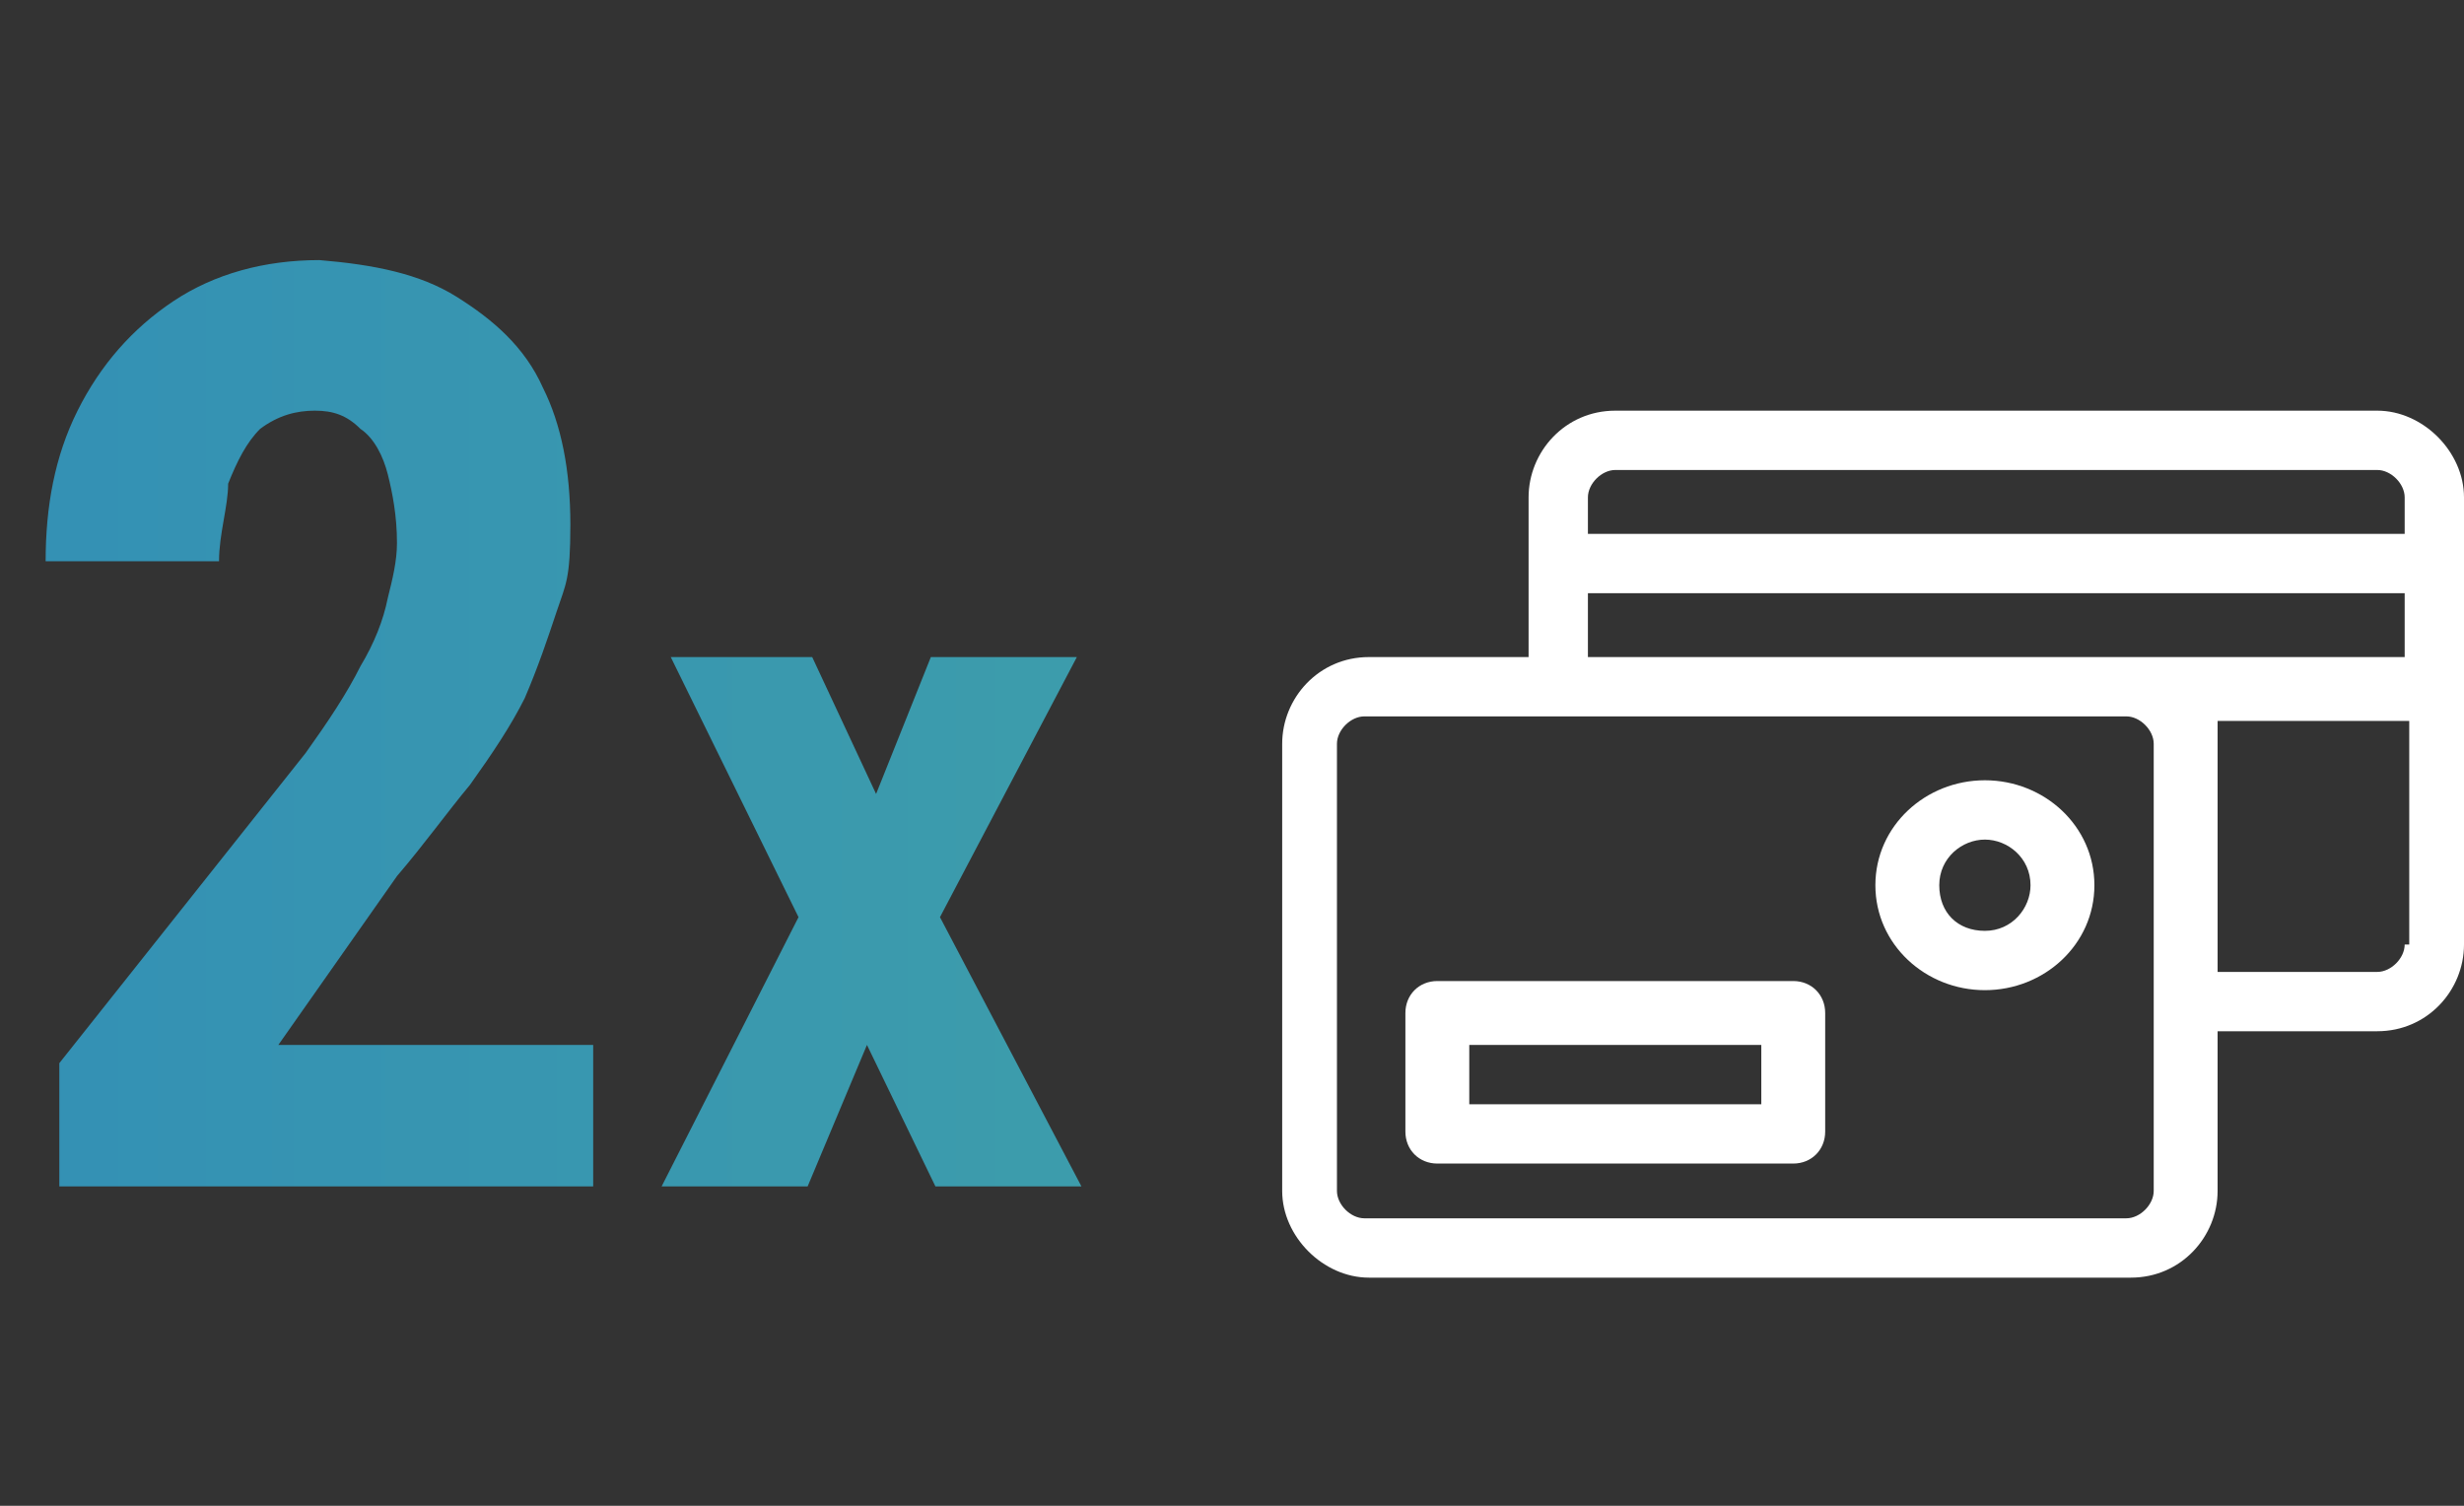
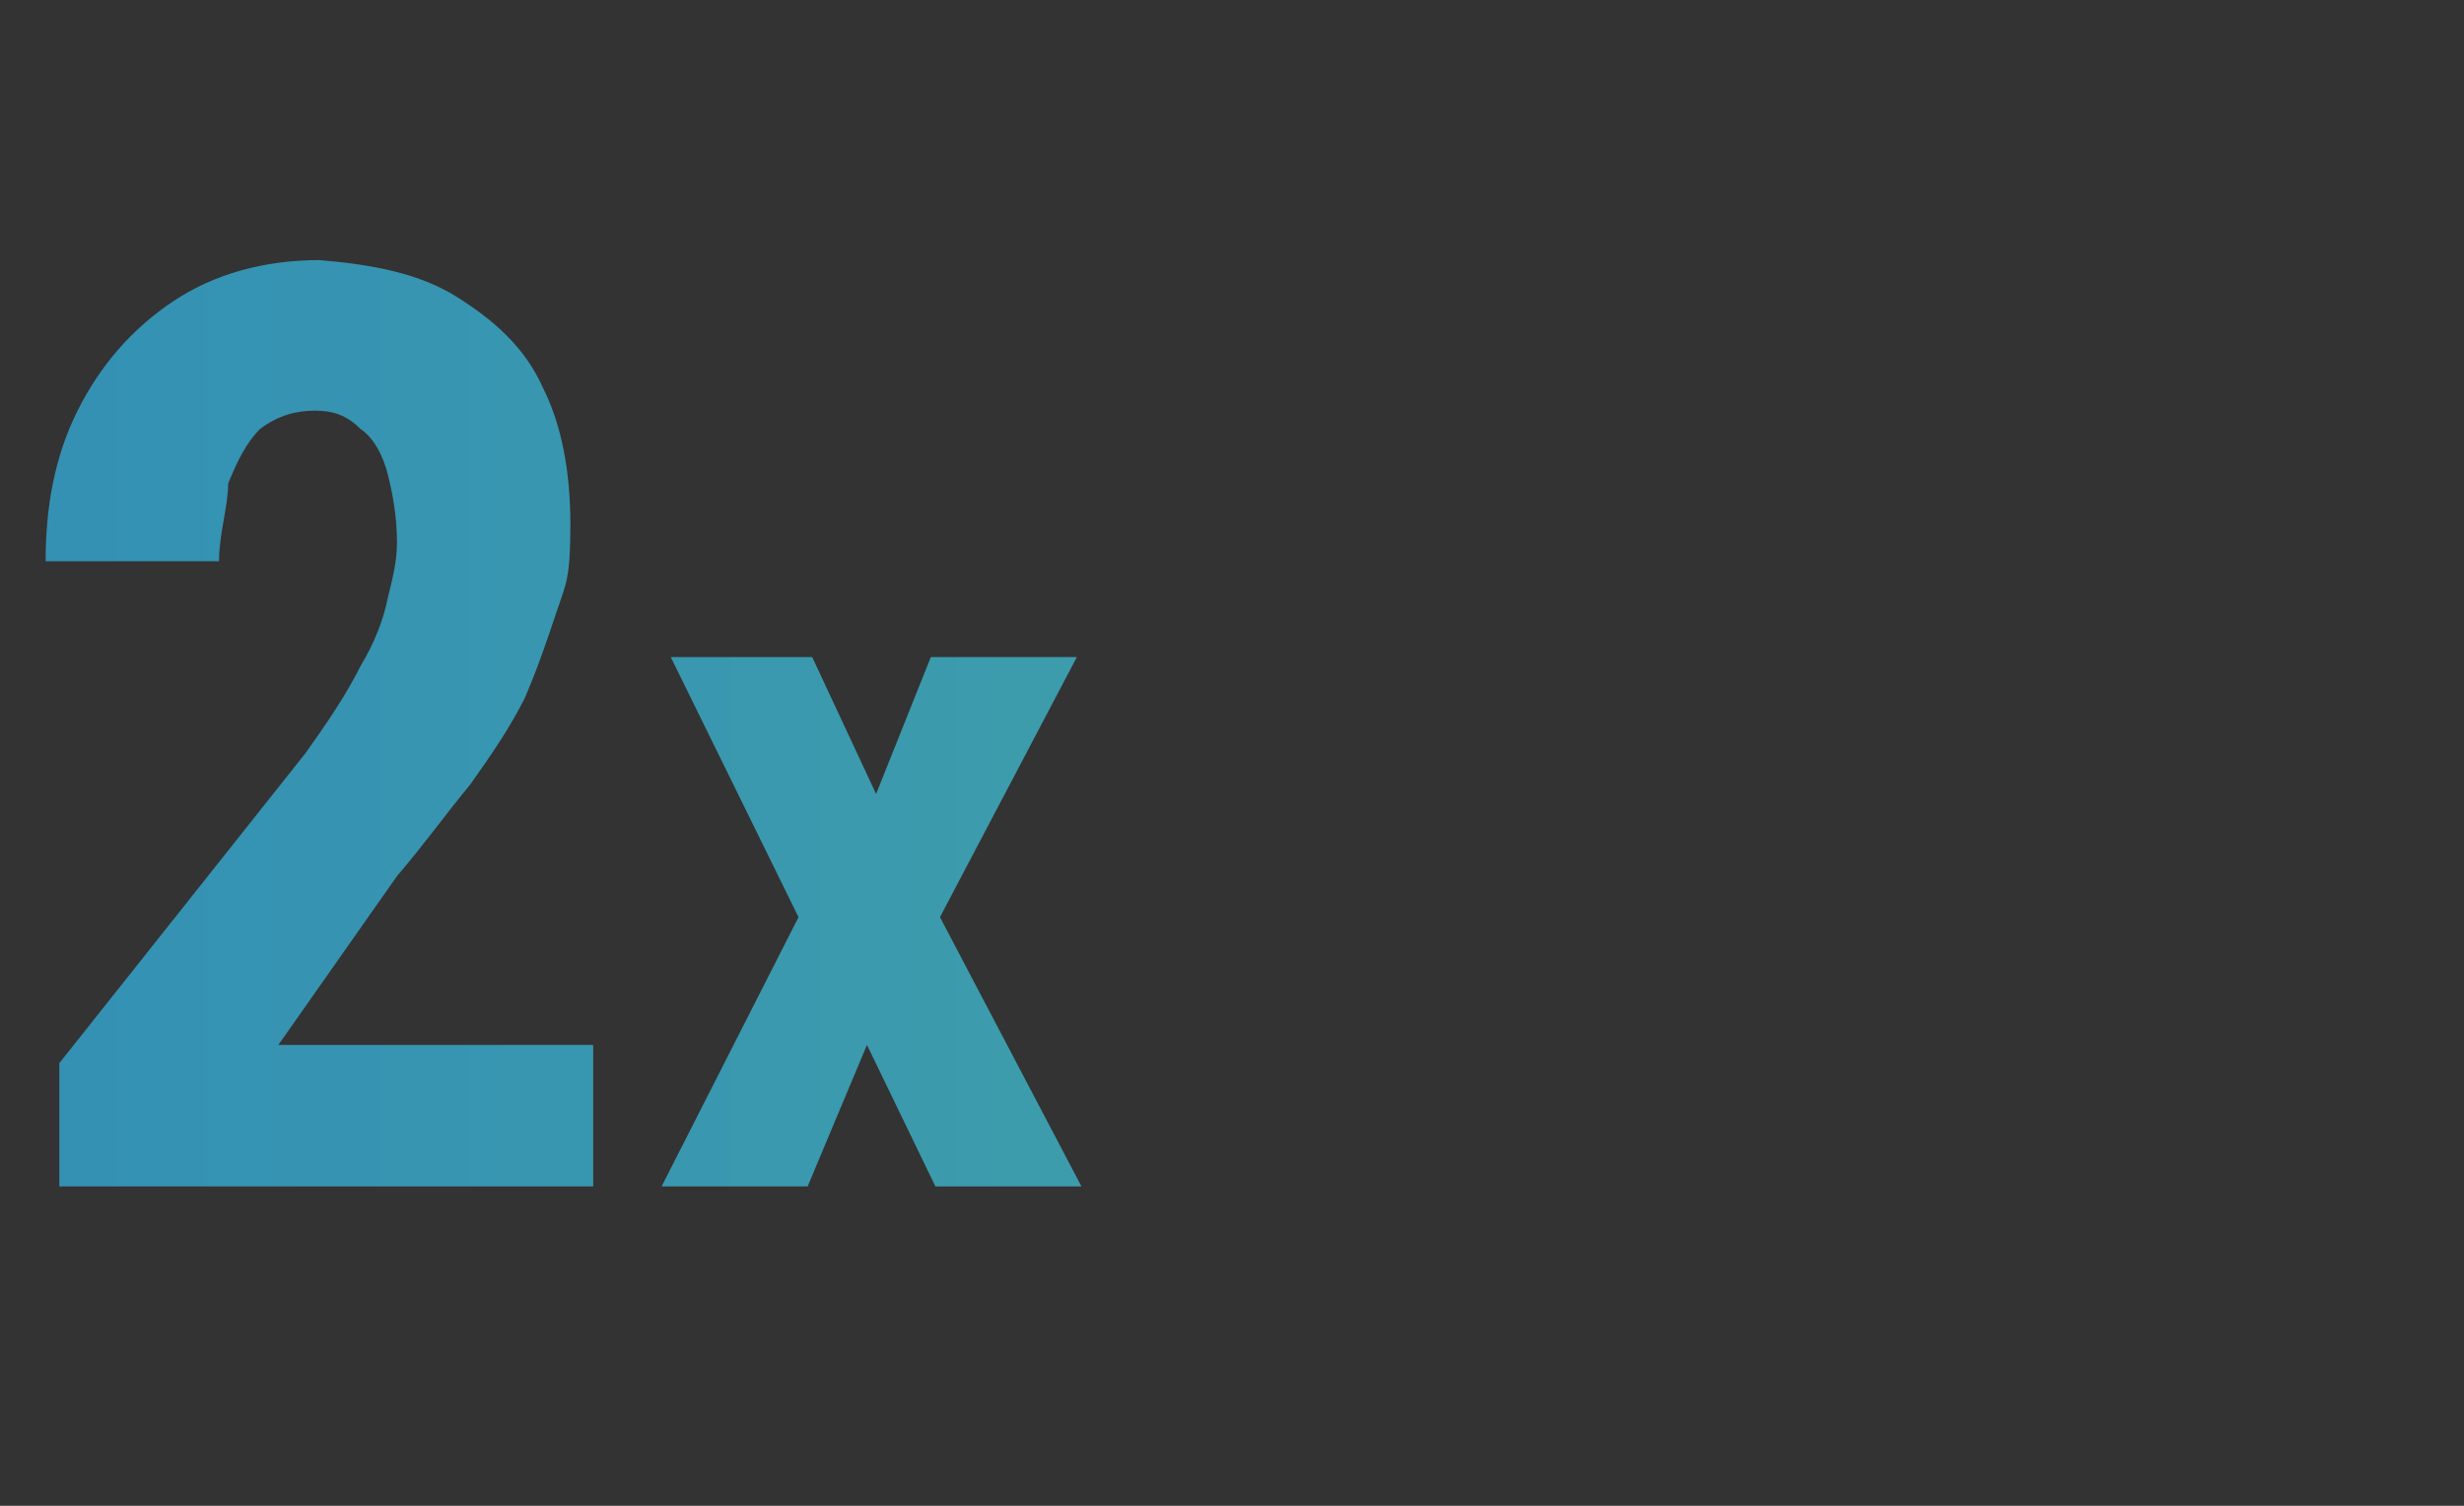
<svg xmlns="http://www.w3.org/2000/svg" id="Calque_1" version="1.1" viewBox="0 0 54 33">
  <rect x="0" y="0" width="54" height="33" fill="#333333" stroke="none" />
  <defs>
    <style>
      .st0 {
        fill: #fff;
      }

      .st1 {
        fill: url(#Dégradé_sans_nom_3);
      }
    </style>
    <linearGradient id="Dégradé_sans_nom_3" data-name="Dégradé sans nom 3" x1="24.7" y1="1061.8" x2="-.3" y2="1061.8" gradientTransform="translate(0 -1046)" gradientUnits="userSpaceOnUse">
      <stop offset="0" stop-color="#3d9dab" />
      <stop offset="1" stop-color="#3390b5" />
    </linearGradient>
  </defs>
-   <path class="st0" d="M52.1,9h-16.7c-1.1,0-1.9.9-1.9,1.9v3.5h-3.5c-1.1,0-1.9.9-1.9,1.9v9.8c0,1,.9,1.9,1.9,1.9h16.7c1.1,0,1.9-.9,1.9-1.9v-3.5h3.5c1.1,0,1.9-.9,1.9-1.9v-9.8c0-1-.9-1.9-1.9-1.9ZM47.2,26.1c0,.3-.3.6-.6.6h-16.7c-.3,0-.6-.3-.6-.6v-9.8c0-.3.3-.6.6-.6h16.7c.3,0,.6.3.6.6,0,0,0,9.8,0,9.8ZM52.7,20.7c0,.3-.3.6-.6.6h-3.5v-4.9c0-.2,0-.4,0-.6h4.2s0,4.9,0,4.9ZM52.7,14.4h-17.9v-1.4h17.9s0,1.4,0,1.4ZM52.7,11.7h-17.9v-.8c0-.3.3-.6.6-.6h16.7c.3,0,.6.3.6.6,0,0,0,.8,0,.8Z" />
-   <path class="st0" d="M39.3,21.5h-7.8c-.4,0-.7.3-.7.7v2.6c0,.4.3.7.7.7h7.8c.4,0,.7-.3.7-.7v-2.6c0-.4-.3-.7-.7-.7ZM38.6,24.2h-6.4v-1.3h6.4v1.3Z" />
-   <path class="st0" d="M43.5,17.1c-1.3,0-2.4,1-2.4,2.3s1.1,2.3,2.4,2.3,2.4-1,2.4-2.3-1.1-2.3-2.4-2.3ZM43.5,20.4c-.6,0-1-.4-1-1s.5-1,1-1,1,.4,1,1c0,.5-.4,1-1,1Z" />
  <path class="st1" d="M13,22.8v3.2H1.3v-2.7l5.4-6.8c.5-.7.9-1.3,1.2-1.9.3-.5.5-1,.6-1.5.1-.4.2-.8.2-1.2,0-.6-.1-1.1-.2-1.5-.1-.4-.3-.8-.6-1-.3-.3-.6-.4-1-.4s-.8.1-1.2.4c-.3.3-.5.7-.7,1.2,0,.5-.2,1.1-.2,1.7H1c0-1.2.2-2.3.7-3.3s1.2-1.8,2.1-2.4,2-.9,3.2-.9c1.2.1,2.2.3,3,.8s1.5,1.1,1.9,2c.4.8.6,1.8.6,3s-.1,1.3-.3,1.9c-.2.6-.4,1.2-.7,1.9-.3.6-.7,1.2-1.2,1.9-.5.6-1,1.3-1.6,2l-2.6,3.7h6.9ZM17.8,14.4l1.4,3,1.2-3h3.2l-3,5.7,3.1,5.9h-3.2l-1.5-3.1-1.3,3.1h-3.2l3-5.9-2.8-5.7s3.1,0,3.1,0Z" />
</svg>